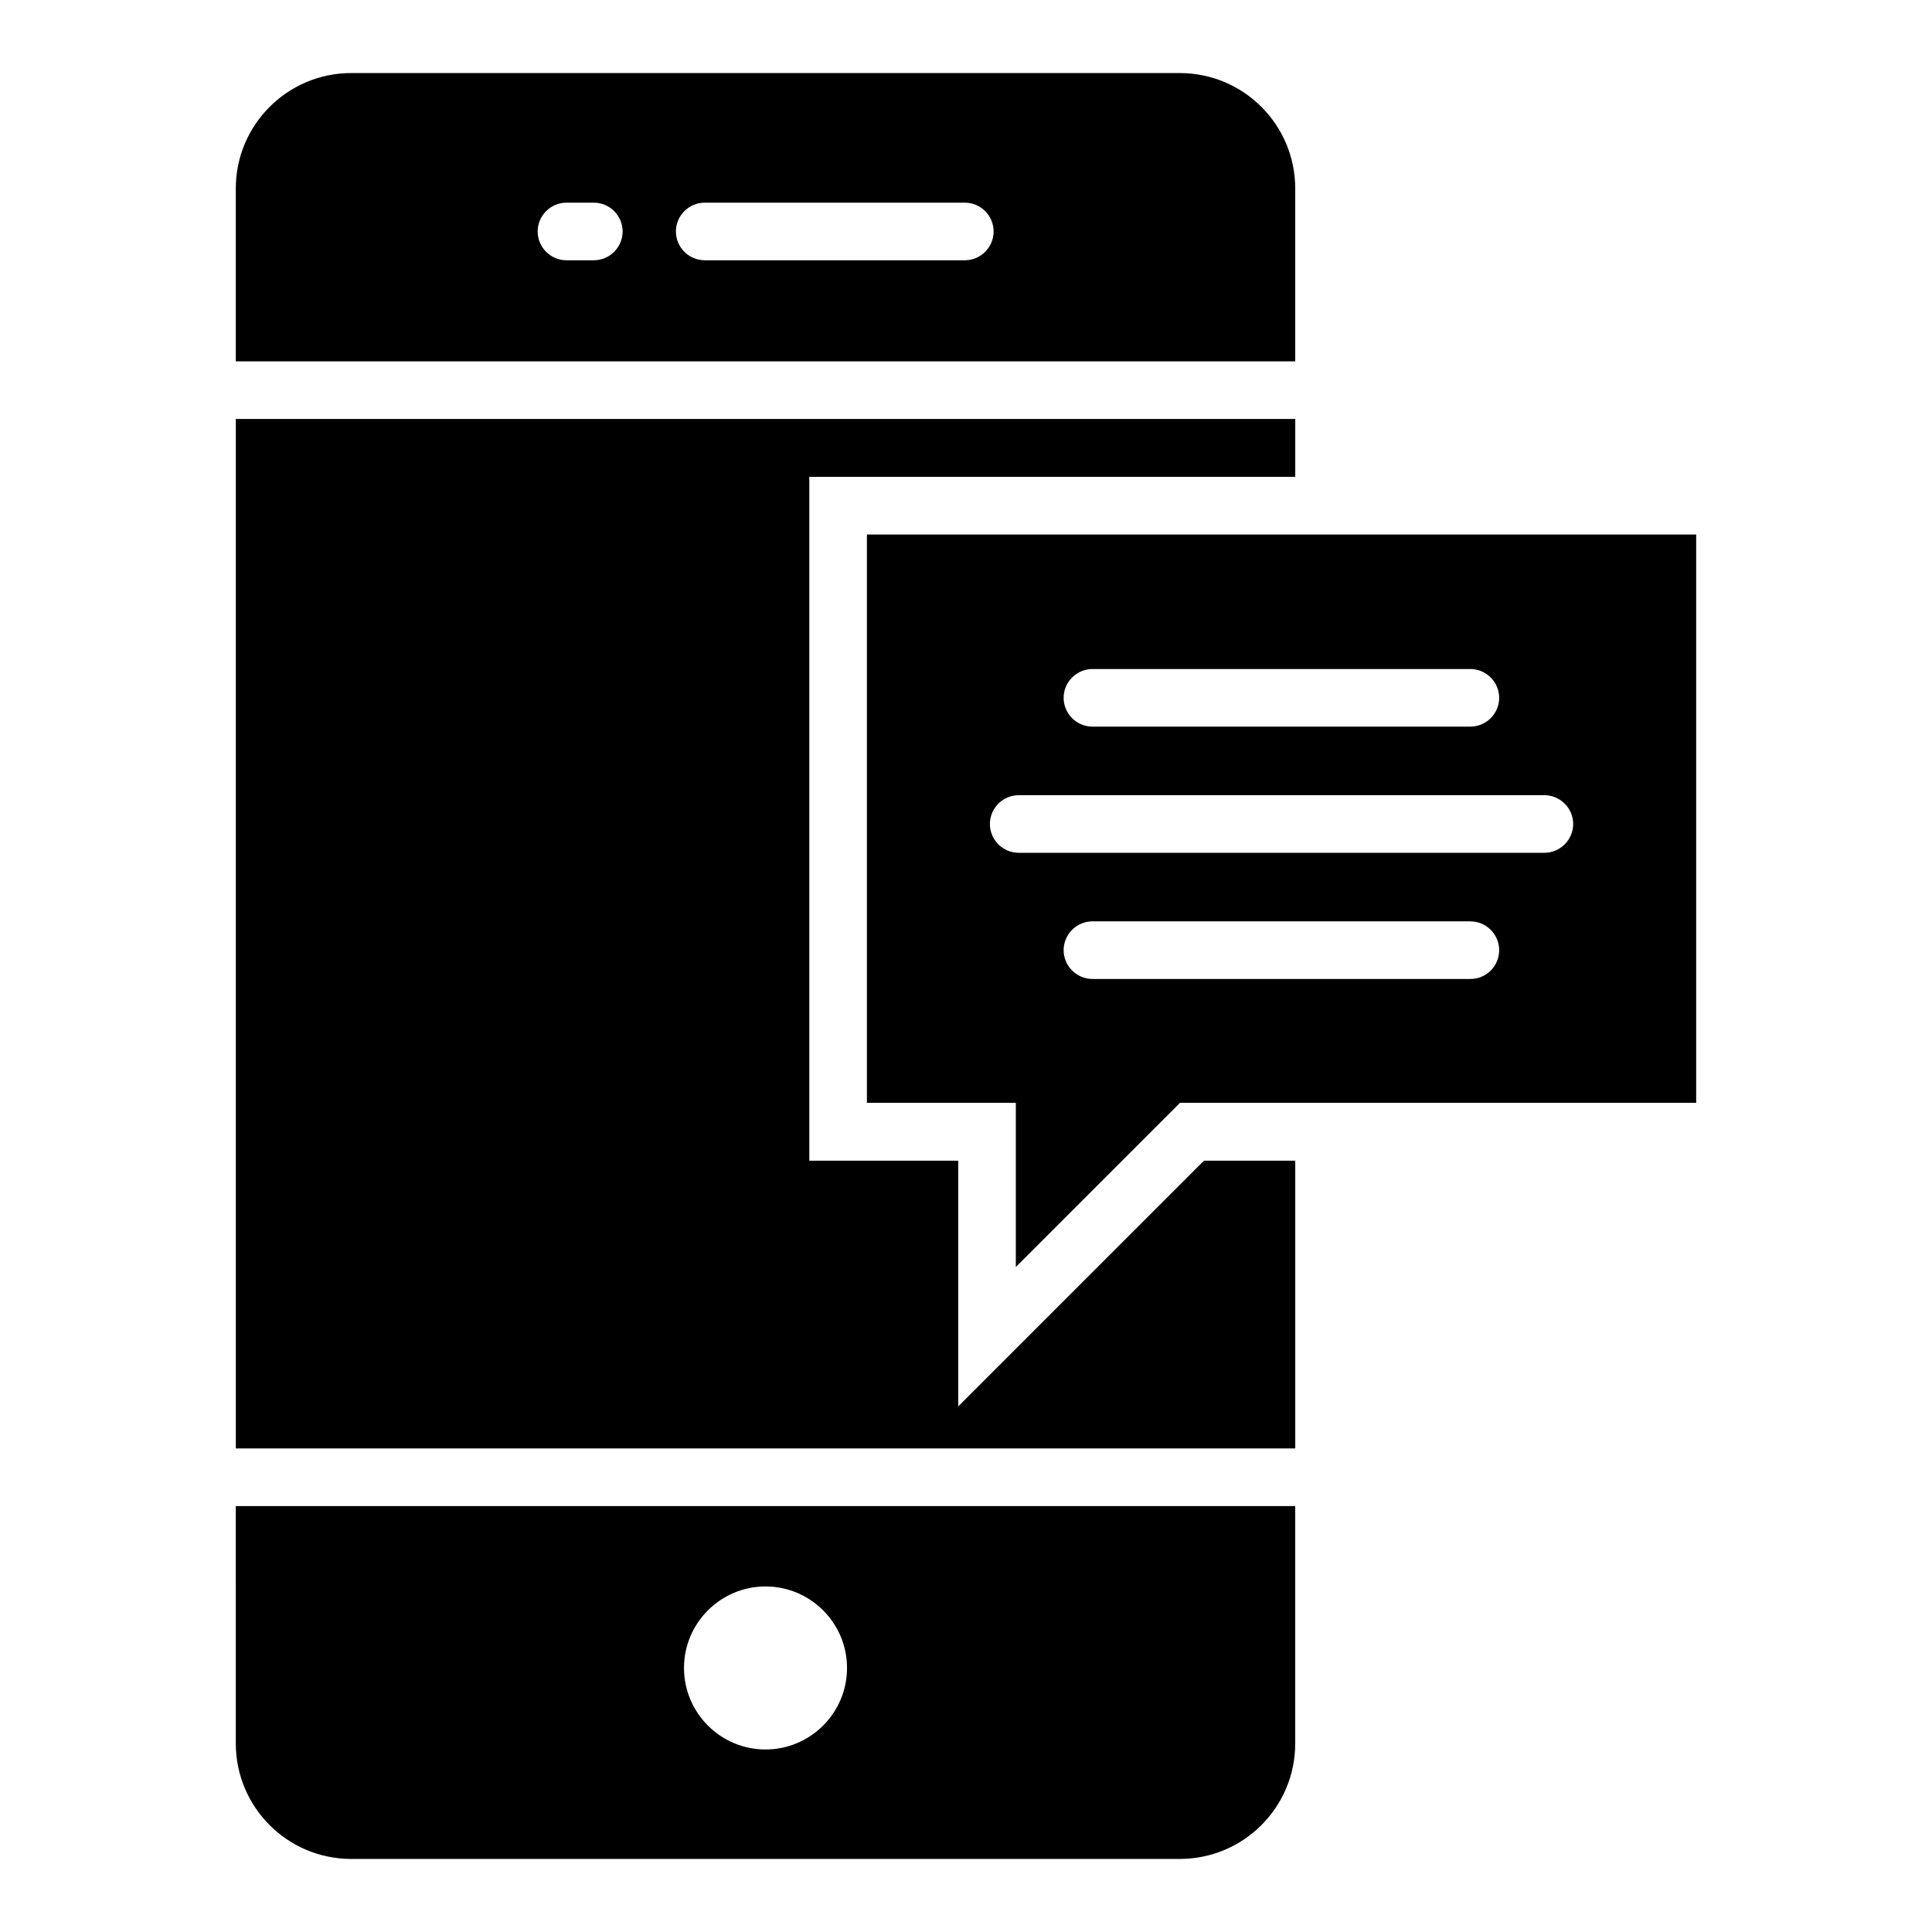
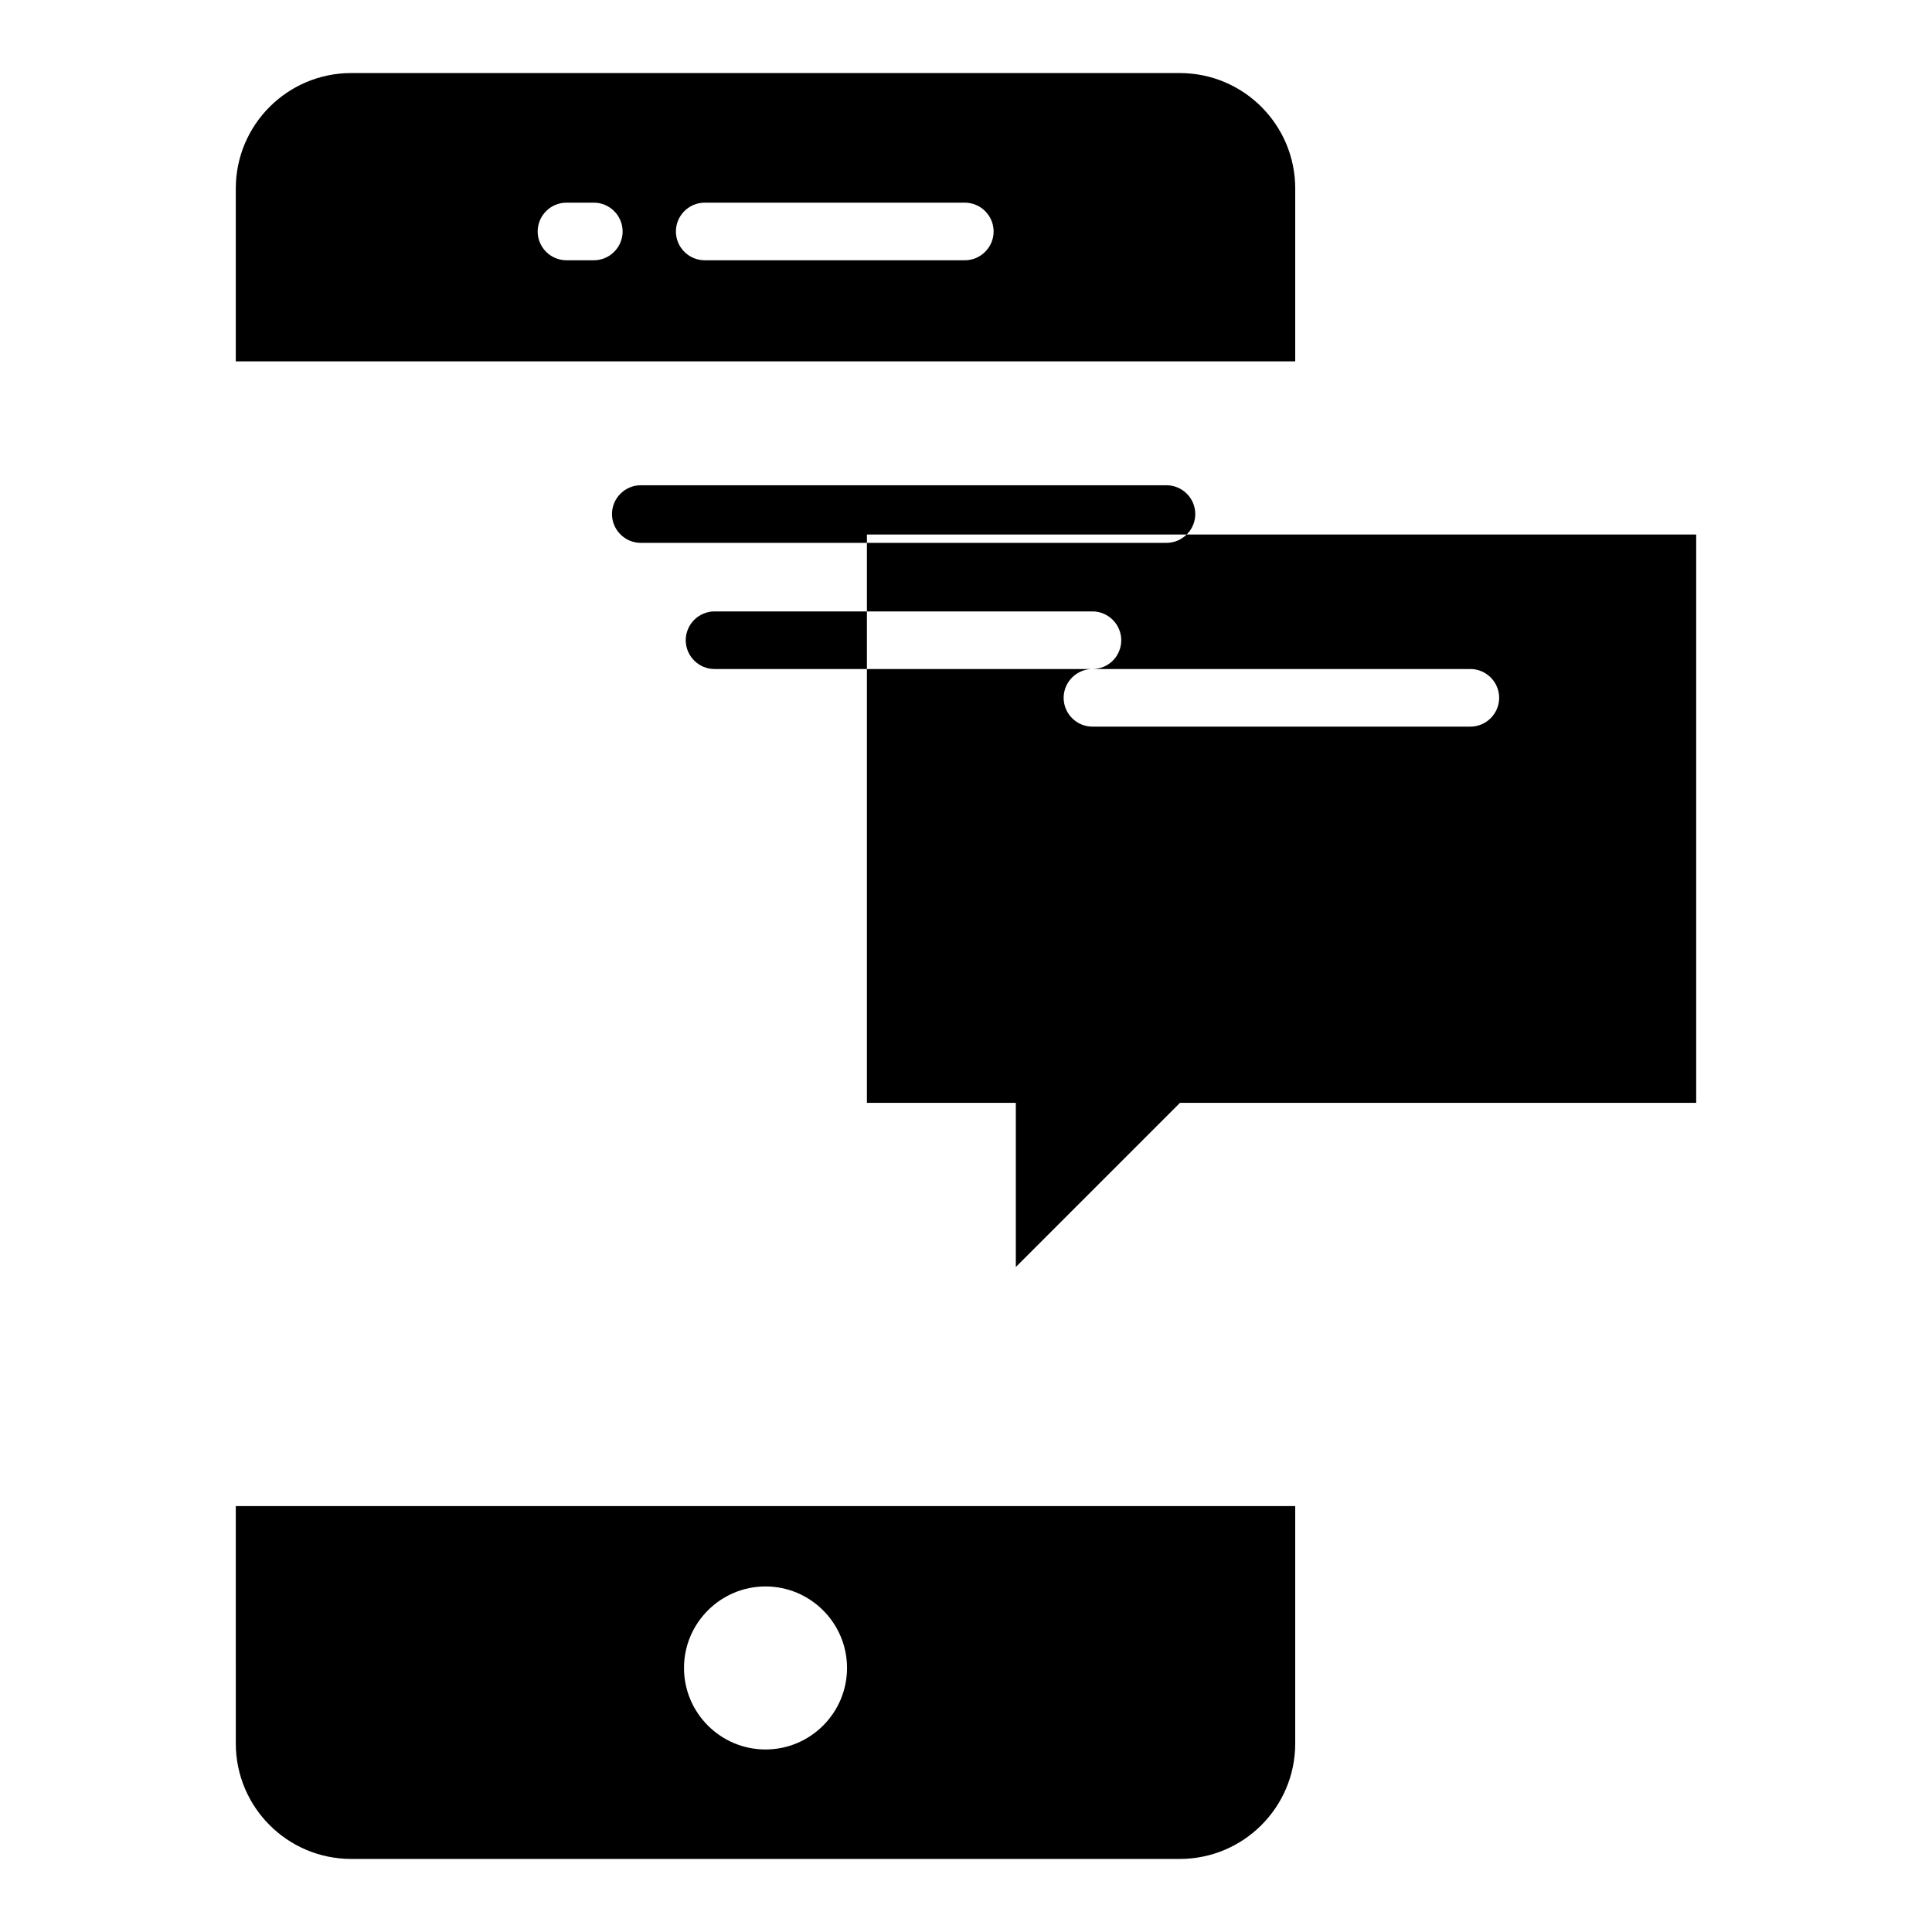
<svg xmlns="http://www.w3.org/2000/svg" fill="#000000" width="800px" height="800px" version="1.1" viewBox="144 144 512 512">
  <g>
-     <path d="m373.74 285.65v150.61h39.465v43.512l43.512-43.512h136.79v-150.61zm59.77 35.648h100.15c4.199 0 7.633 3.434 7.633 7.633 0 4.199-3.434 7.633-7.633 7.633h-100.15c-4.199 0-7.633-3.434-7.633-7.633 0-4.195 3.438-7.633 7.633-7.633zm100.15 82.137h-100.15c-4.199 0-7.633-3.434-7.633-7.633s3.434-7.633 7.633-7.633h100.15c4.199 0 7.633 3.434 7.633 7.633s-3.359 7.633-7.633 7.633zm19.617-33.434h-139.31c-4.199 0-7.633-3.434-7.633-7.633 0-4.199 3.434-7.633 7.633-7.633h139.31c4.199 0 7.633 3.434 7.633 7.633 0 4.195-3.438 7.633-7.637 7.633z" />
-     <path d="m397.94 516.71v-65.113h-39.465v-181.22h128.78v-15.344h-280.76v272.82h280.76v-76.258h-24.199z" />
+     <path d="m373.74 285.65v150.61h39.465v43.512l43.512-43.512h136.79v-150.61zm59.77 35.648h100.15c4.199 0 7.633 3.434 7.633 7.633 0 4.199-3.434 7.633-7.633 7.633h-100.15c-4.199 0-7.633-3.434-7.633-7.633 0-4.195 3.438-7.633 7.633-7.633zh-100.15c-4.199 0-7.633-3.434-7.633-7.633s3.434-7.633 7.633-7.633h100.15c4.199 0 7.633 3.434 7.633 7.633s-3.359 7.633-7.633 7.633zm19.617-33.434h-139.31c-4.199 0-7.633-3.434-7.633-7.633 0-4.199 3.434-7.633 7.633-7.633h139.31c4.199 0 7.633 3.434 7.633 7.633 0 4.195-3.438 7.633-7.637 7.633z" />
    <path d="m487.25 193.97c0-16.871-13.664-30.609-30.609-30.609l-219.54-0.004c-16.871 0-30.613 13.664-30.613 30.613v45.801h280.76zm-185.88 19.004h-7.25c-4.199 0-7.633-3.434-7.633-7.633s3.434-7.633 7.633-7.633h7.25c4.199 0 7.633 3.434 7.633 7.633s-3.434 7.633-7.633 7.633zm98.316 0h-68.93c-4.199 0-7.633-3.434-7.633-7.633s3.434-7.633 7.633-7.633h68.93c4.199 0 7.633 3.434 7.633 7.633 0.004 4.199-3.434 7.633-7.633 7.633z" />
    <path d="m206.49 606.03c0 16.871 13.664 30.609 30.609 30.609h219.54c16.871 0 30.609-13.664 30.609-30.609v-62.898l-280.76-0.004zm140.38-41.605c11.91 0 21.602 9.695 21.602 21.602 0 11.91-9.695 21.602-21.602 21.602-11.91 0-21.602-9.695-21.602-21.602-0.004-11.906 9.691-21.602 21.602-21.602z" />
  </g>
</svg>